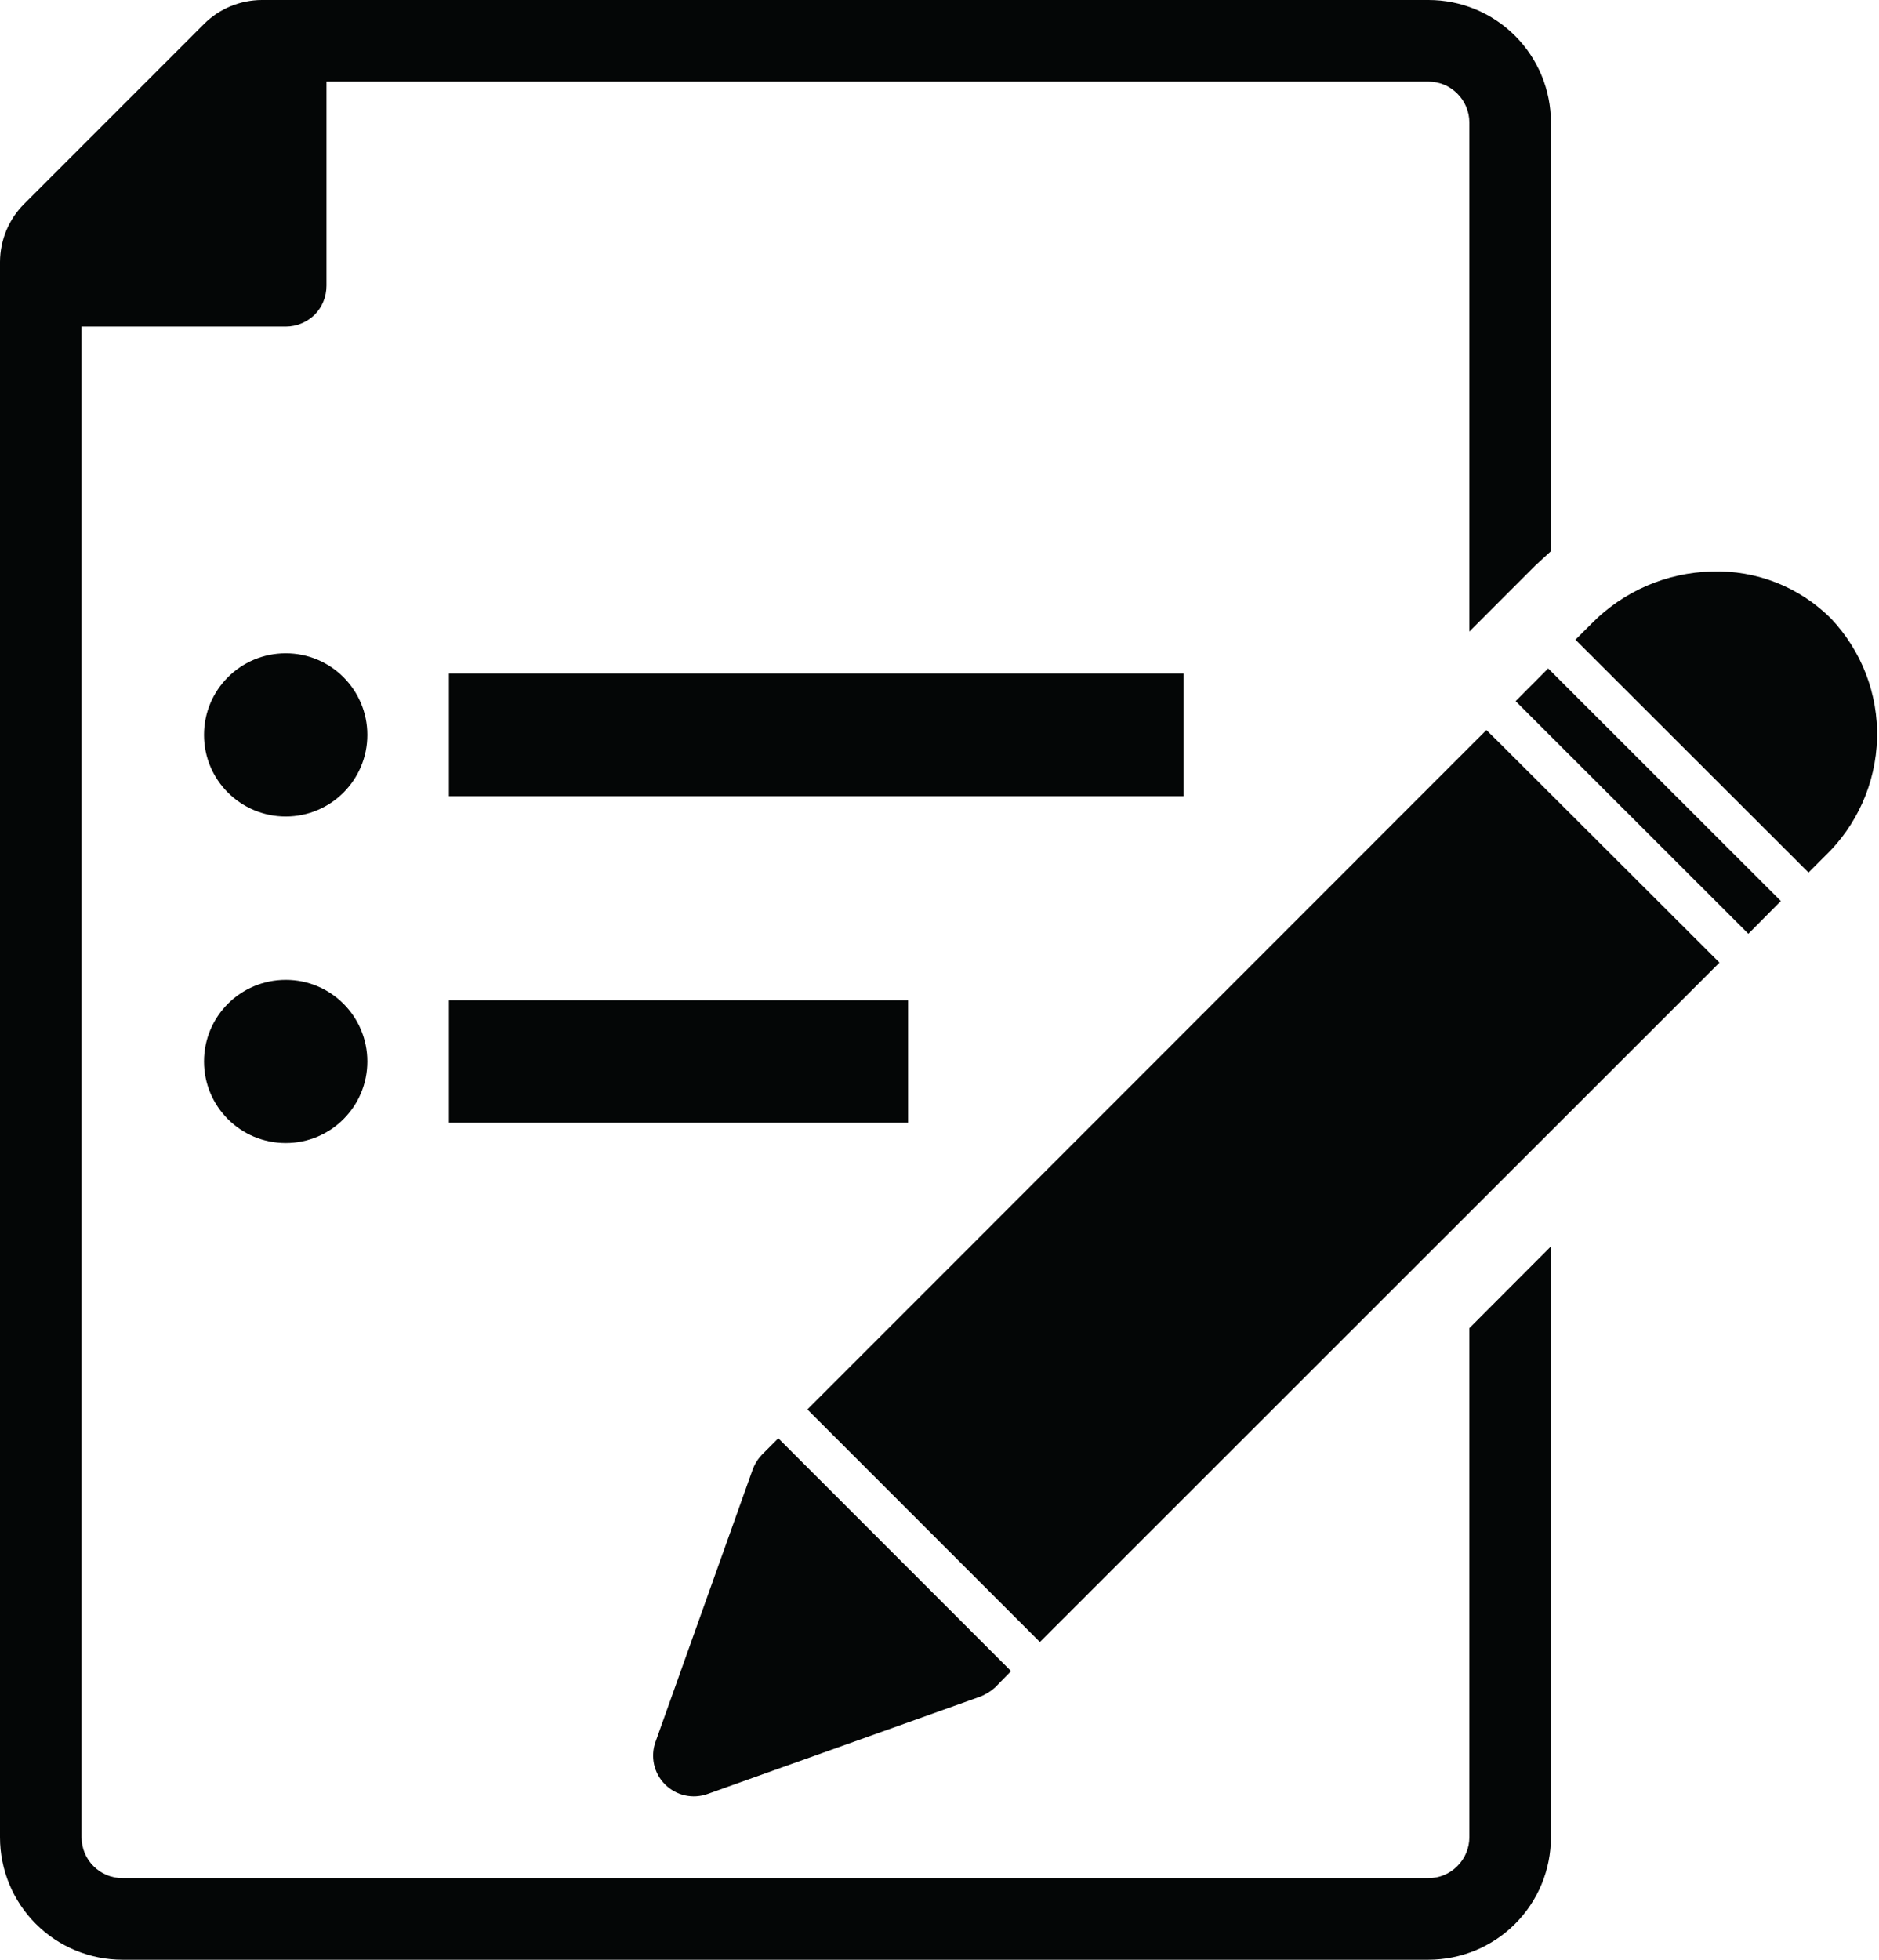
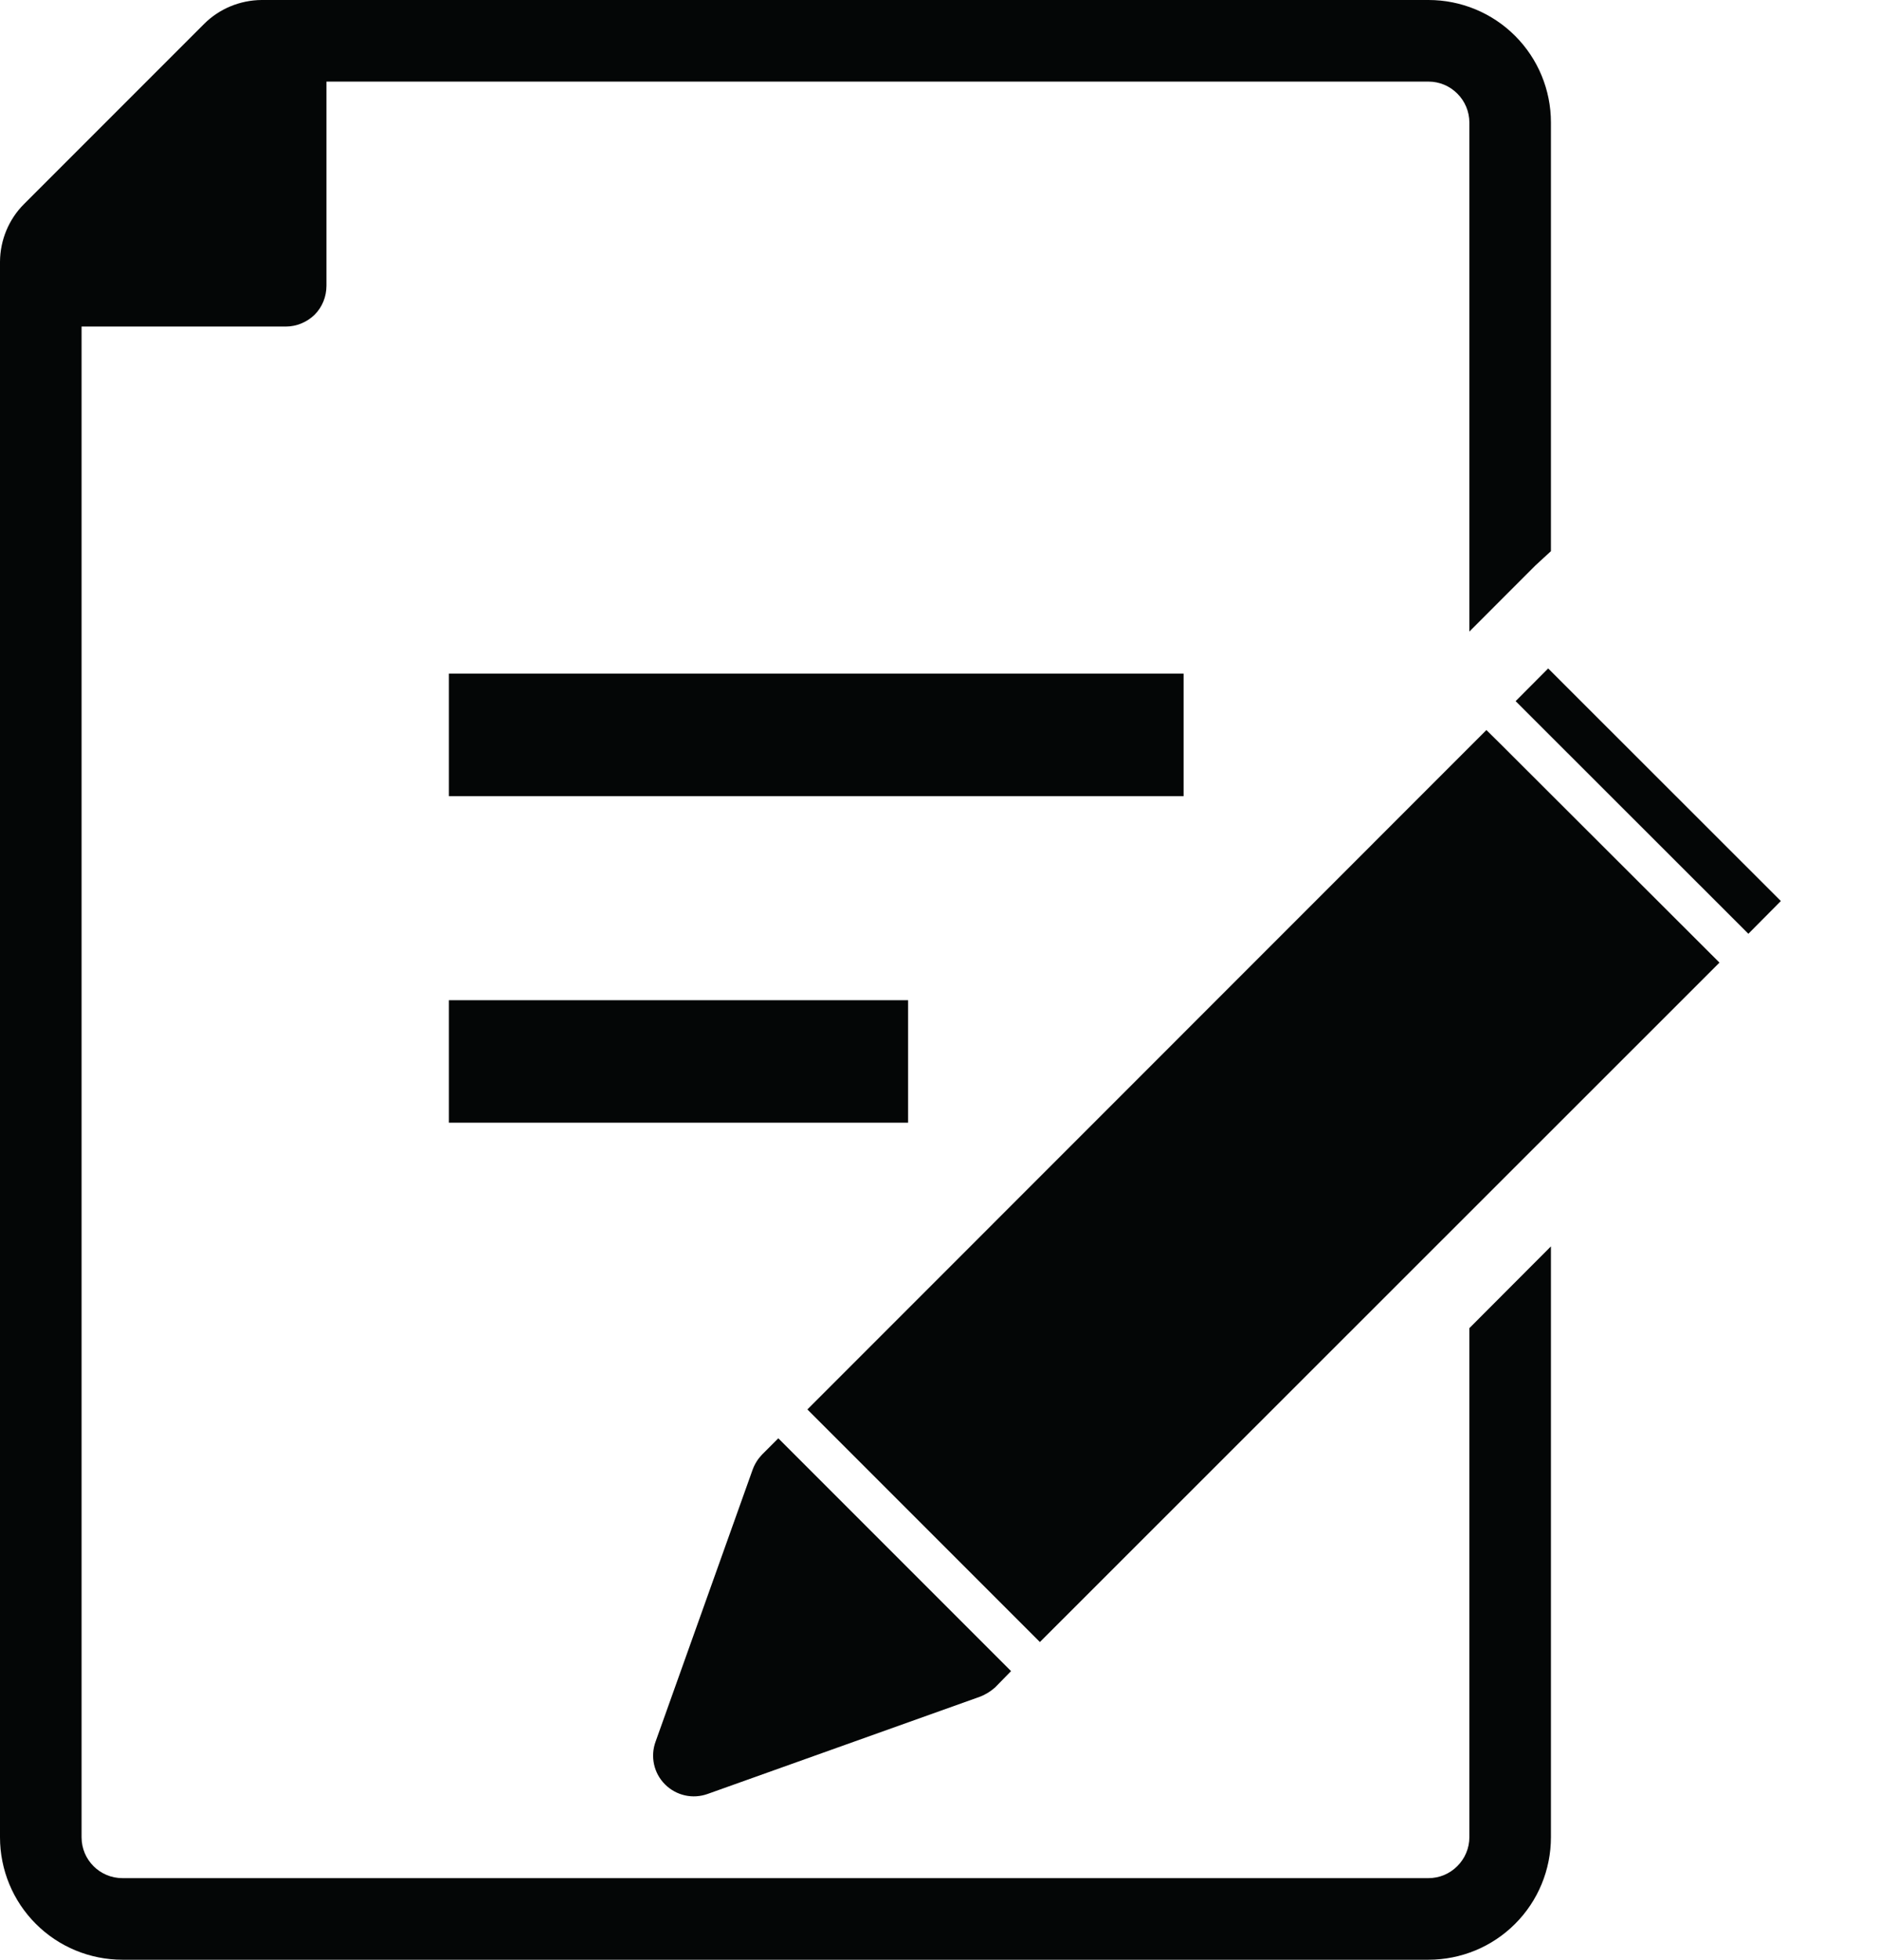
<svg xmlns="http://www.w3.org/2000/svg" height="44.0" preserveAspectRatio="xMidYMid meet" version="1.0" viewBox="0.0 0.0 42.2 44.0" width="42.2" zoomAndPan="magnify">
  <defs>
    <clipPath id="a">
-       <path d="M 35 12 L 42.16 12 L 42.16 20 L 35 20 Z M 35 12" />
-     </clipPath>
+       </clipPath>
  </defs>
  <g>
    <g id="change1_2">
      <path d="M 14.723 39.105 C 14.602 39.438 14.684 39.812 14.934 40.062 C 15.188 40.316 15.559 40.398 15.895 40.277 L 22 38.098 C 22.129 38.051 22.246 37.977 22.348 37.887 L 22.707 37.52 L 17.48 32.293 L 17.113 32.66 C 17.02 32.758 16.949 32.871 16.902 33 L 14.723 39.105" fill="#040606" />
    </g>
    <g id="change1_3">
      <path d="M 33.383 16.391 L 18.133 31.645 L 23.355 36.867 L 38.617 21.613 L 33.707 16.711 L 33.383 16.391" fill="#040606" />
    </g>
    <g id="change1_4">
      <path d="M 34.039 15.742 L 34.77 15.008 L 39.996 20.23 L 39.266 20.965 L 34.039 15.742" fill="#040606" />
    </g>
    <g clip-path="url(#a)" id="change1_1">
      <path d="M 41.121 13.887 C 40.414 13.18 39.445 12.797 38.445 12.832 C 37.43 12.855 36.465 13.273 35.75 13.996 L 35.383 14.363 L 40.617 19.59 L 40.984 19.223 C 41.707 18.531 42.129 17.582 42.156 16.582 C 42.184 15.582 41.809 14.613 41.121 13.887" fill="#040606" />
    </g>
    <g id="change1_5">
      <path d="M 33 41.25 C 33 41.492 32.902 41.727 32.73 41.898 C 32.559 42.07 32.328 42.168 32.082 42.168 L 2.75 42.168 C 2.242 42.168 1.832 41.758 1.832 41.25 L 1.832 7.332 L 6.418 7.332 C 6.66 7.332 6.895 7.234 7.066 7.066 C 7.238 6.895 7.332 6.66 7.332 6.414 L 7.332 1.832 L 32.082 1.832 C 32.328 1.832 32.559 1.93 32.73 2.102 C 32.902 2.273 33 2.508 33 2.75 L 33 14.18 L 34.484 12.695 L 34.832 12.375 L 34.832 2.75 C 34.832 2.02 34.543 1.32 34.027 0.805 C 33.512 0.289 32.812 0 32.082 0 L 5.875 0 C 5.391 0.004 4.926 0.195 4.582 0.539 L 0.539 4.582 C 0.195 4.926 0.004 5.391 0 5.875 L 0 41.25 C 0 41.98 0.289 42.68 0.805 43.195 C 1.32 43.711 2.02 44 2.75 44 L 32.082 44 C 32.812 44 33.512 43.711 34.027 43.195 C 34.543 42.68 34.832 41.98 34.832 41.25 L 34.832 27.984 L 33 29.82 L 33 41.25" fill="#040606" />
    </g>
    <g id="change1_6">
      <path d="M 10.082 15.125 L 26.582 15.125 L 26.582 17.875 L 10.082 17.875 L 10.082 15.125" fill="#040606" />
    </g>
    <g id="change1_7">
-       <path d="M 8.25 16.5 C 8.25 17.512 7.43 18.332 6.418 18.332 C 5.402 18.332 4.582 17.512 4.582 16.5 C 4.582 15.488 5.402 14.668 6.418 14.668 C 7.43 14.668 8.25 15.488 8.25 16.5" fill="#040606" />
-     </g>
+       </g>
    <g id="change1_8">
      <path d="M 10.082 22.457 L 20.395 22.457 L 20.395 25.207 L 10.082 25.207 L 10.082 22.457" fill="#040606" />
    </g>
    <g id="change1_9">
-       <path d="M 8.25 23.832 C 8.25 24.844 7.43 25.664 6.418 25.664 C 5.402 25.664 4.582 24.844 4.582 23.832 C 4.582 22.82 5.402 22 6.418 22 C 7.43 22 8.25 22.82 8.25 23.832" fill="#040606" />
-     </g>
+       </g>
  </g>
</svg>